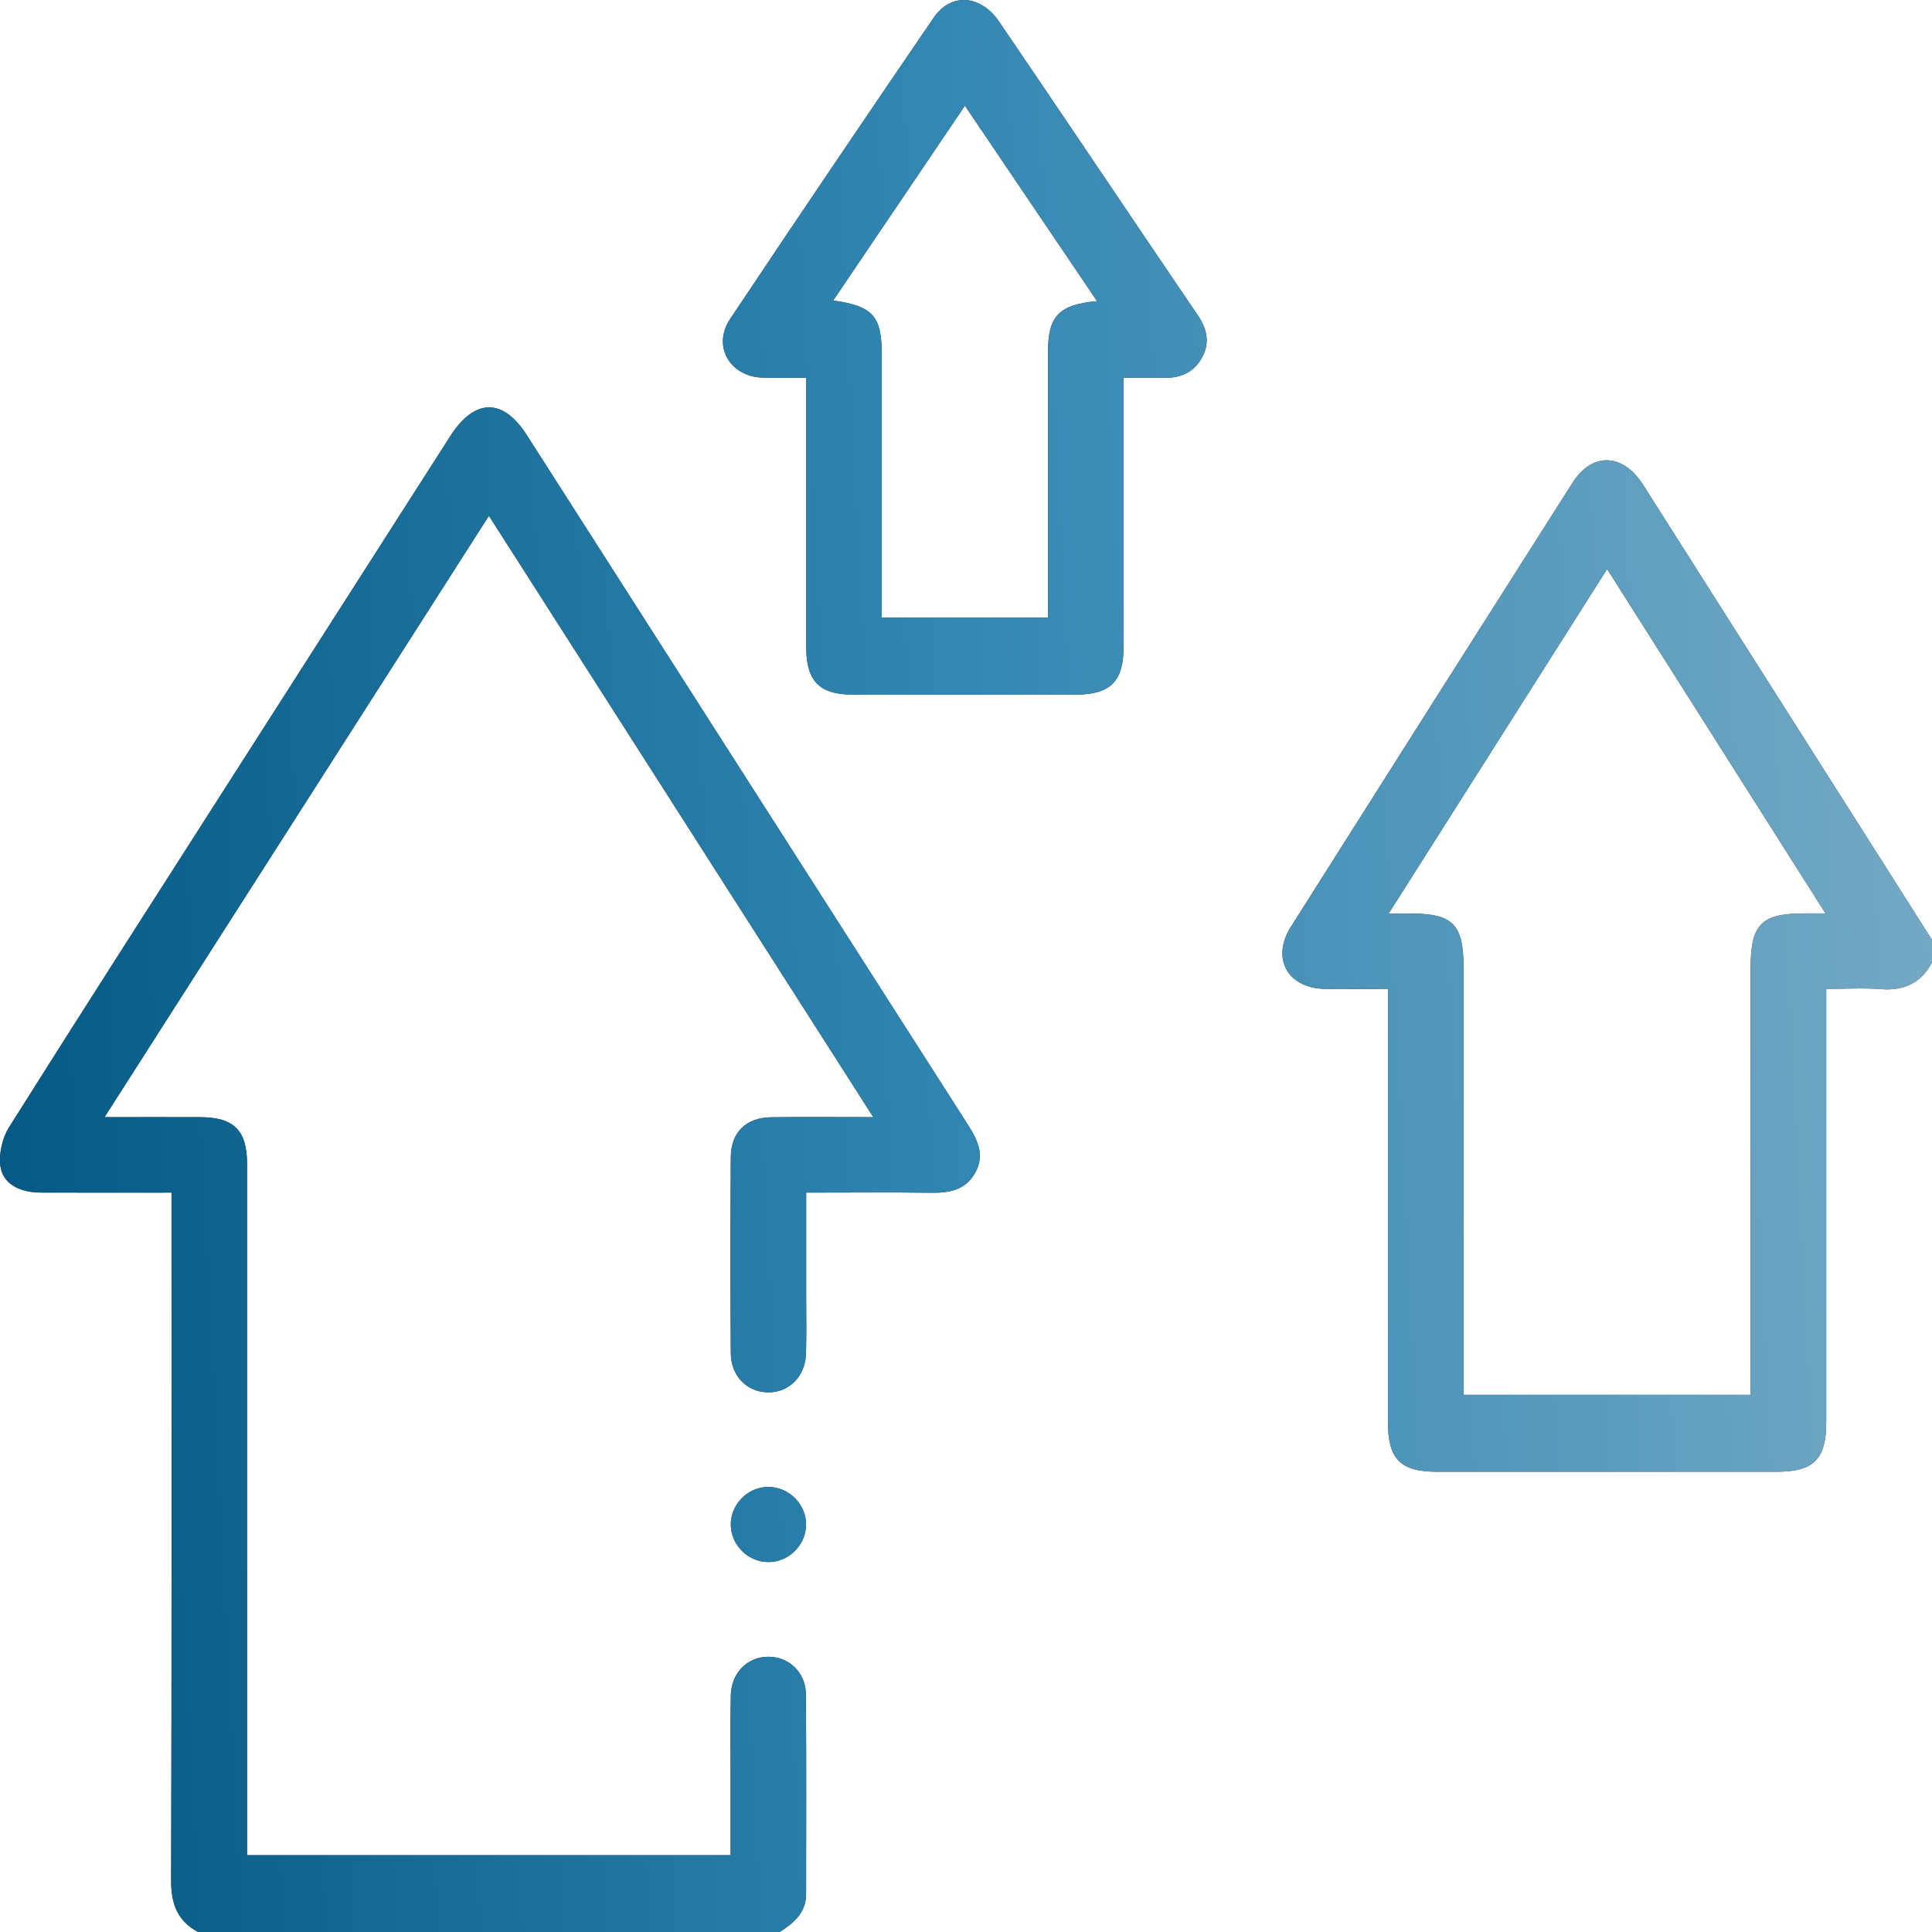
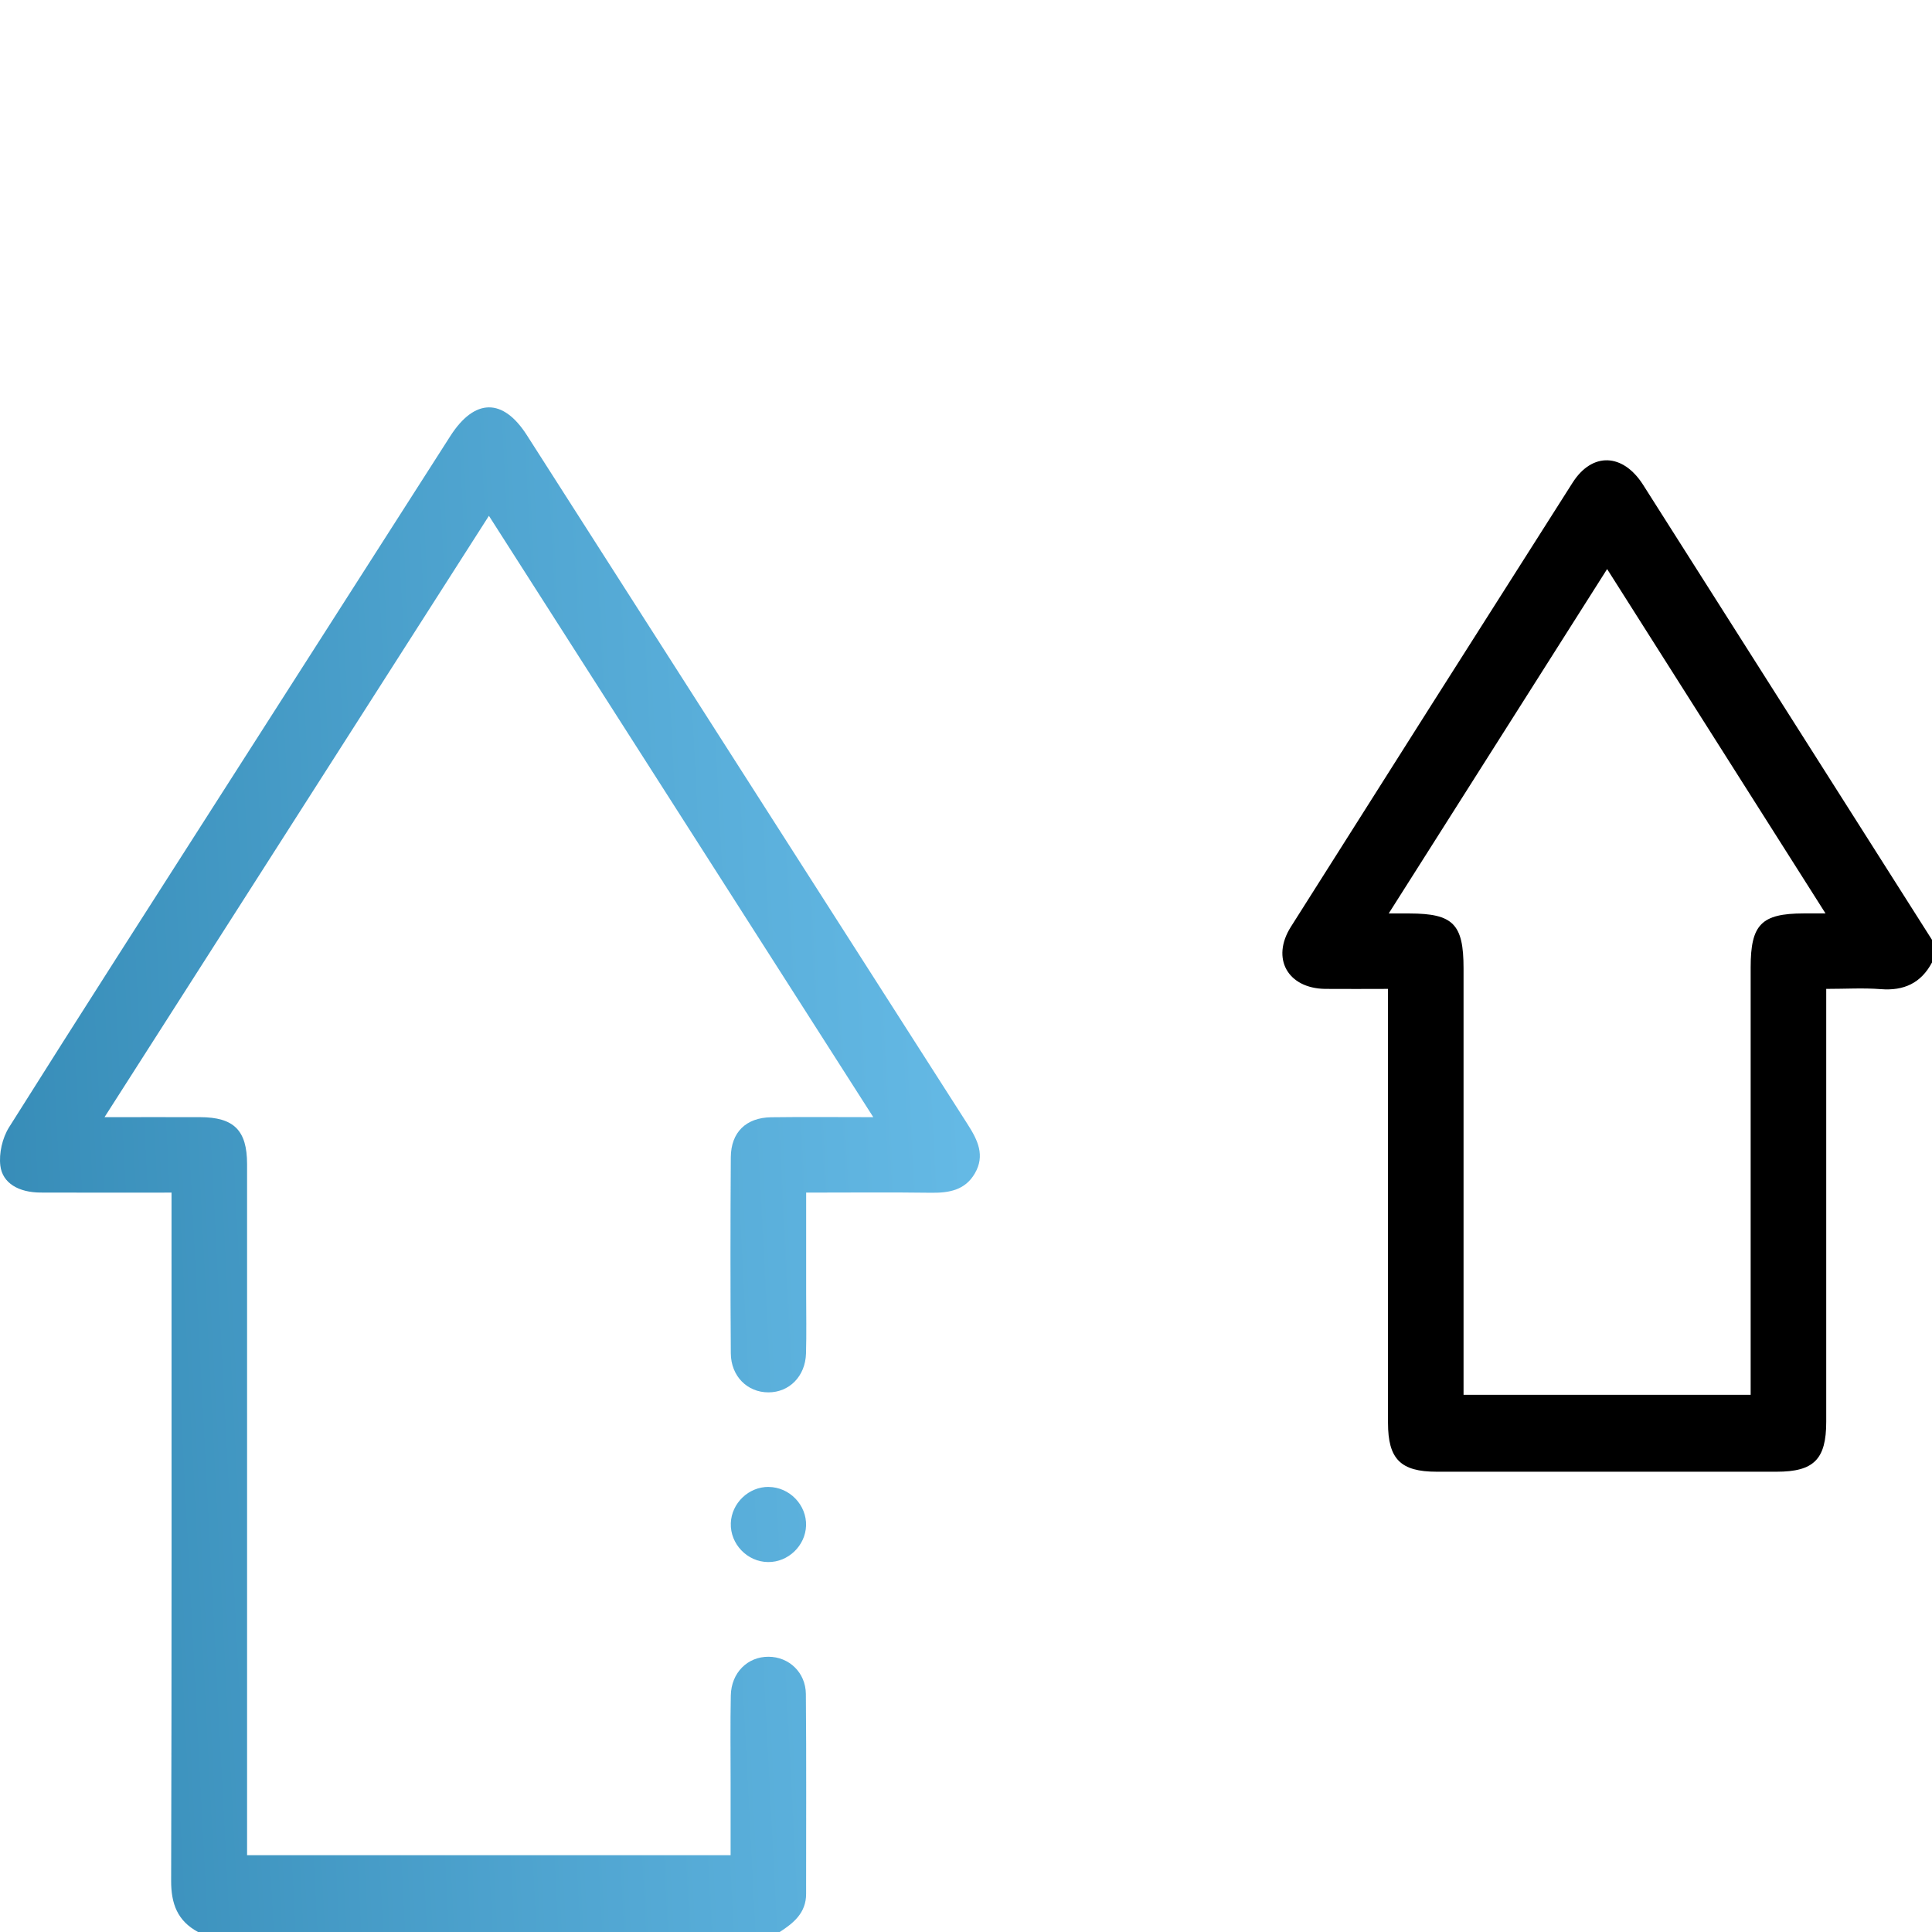
<svg xmlns="http://www.w3.org/2000/svg" width="79" height="79" viewBox="0 0 79 79" fill="none">
-   <path d="M8.095 78.998C7.258 78.545 6.995 77.85 6.998 76.901C7.024 67.854 7.014 58.807 7.014 49.761C7.014 49.458 7.014 49.155 7.014 48.766C5.186 48.766 3.419 48.772 1.651 48.764C0.776 48.759 0.103 48.389 0.014 47.665C-0.048 47.161 0.097 46.532 0.369 46.097C3.297 41.443 6.269 36.818 9.23 32.187C12.289 27.403 15.349 22.621 18.41 17.837C19.406 16.279 20.566 16.263 21.546 17.798C27.553 27.19 33.559 36.587 39.57 45.978C39.977 46.615 40.29 47.245 39.861 47.981C39.459 48.673 38.8 48.782 38.064 48.772C36.396 48.749 34.727 48.766 32.964 48.766C32.964 50.173 32.964 51.524 32.964 52.878C32.964 53.7 32.981 54.524 32.958 55.344C32.931 56.277 32.273 56.937 31.417 56.934C30.558 56.934 29.89 56.273 29.883 55.338C29.865 52.666 29.865 49.991 29.883 47.319C29.89 46.299 30.506 45.7 31.534 45.685C32.867 45.667 34.2 45.681 35.709 45.681C30.445 37.444 25.255 29.327 19.992 21.092C14.738 29.312 9.548 37.43 4.274 45.681C5.685 45.681 6.936 45.677 8.184 45.681C9.565 45.685 10.101 46.219 10.103 47.597C10.105 56.696 10.103 65.794 10.103 74.892V75.86H29.875C29.875 74.859 29.875 73.866 29.875 72.873C29.875 71.69 29.859 70.508 29.883 69.327C29.902 68.396 30.57 67.739 31.429 67.745C32.259 67.749 32.944 68.385 32.952 69.269C32.977 71.993 32.96 74.719 32.962 77.442C32.962 78.215 32.457 78.629 31.883 79H8.095V78.998Z" fill="black" />
  <path d="M8.095 78.998C7.258 78.545 6.995 77.85 6.998 76.901C7.024 67.854 7.014 58.807 7.014 49.761C7.014 49.458 7.014 49.155 7.014 48.766C5.186 48.766 3.419 48.772 1.651 48.764C0.776 48.759 0.103 48.389 0.014 47.665C-0.048 47.161 0.097 46.532 0.369 46.097C3.297 41.443 6.269 36.818 9.23 32.187C12.289 27.403 15.349 22.621 18.41 17.837C19.406 16.279 20.566 16.263 21.546 17.798C27.553 27.19 33.559 36.587 39.57 45.978C39.977 46.615 40.29 47.245 39.861 47.981C39.459 48.673 38.8 48.782 38.064 48.772C36.396 48.749 34.727 48.766 32.964 48.766C32.964 50.173 32.964 51.524 32.964 52.878C32.964 53.7 32.981 54.524 32.958 55.344C32.931 56.277 32.273 56.937 31.417 56.934C30.558 56.934 29.89 56.273 29.883 55.338C29.865 52.666 29.865 49.991 29.883 47.319C29.89 46.299 30.506 45.7 31.534 45.685C32.867 45.667 34.2 45.681 35.709 45.681C30.445 37.444 25.255 29.327 19.992 21.092C14.738 29.312 9.548 37.43 4.274 45.681C5.685 45.681 6.936 45.677 8.184 45.681C9.565 45.685 10.101 46.219 10.103 47.597C10.105 56.696 10.103 65.794 10.103 74.892V75.86H29.875C29.875 74.859 29.875 73.866 29.875 72.873C29.875 71.69 29.859 70.508 29.883 69.327C29.902 68.396 30.57 67.739 31.429 67.745C32.259 67.749 32.944 68.385 32.952 69.269C32.977 71.993 32.96 74.719 32.962 77.442C32.962 78.215 32.457 78.629 31.883 79H8.095V78.998Z" fill="url(#paint0_linear_252_248)" fill-opacity="0.8" />
  <path d="M79 39.356C78.55 40.199 77.853 40.522 76.901 40.446C76.191 40.391 75.471 40.436 74.675 40.436V41.326C74.675 46.93 74.675 52.534 74.675 58.136C74.675 59.67 74.171 60.179 72.648 60.179C68.015 60.179 63.38 60.179 58.747 60.179C57.27 60.179 56.756 59.662 56.756 58.179C56.756 52.575 56.756 46.971 56.756 41.369V40.436C55.867 40.436 55.027 40.444 54.187 40.436C52.658 40.415 51.966 39.194 52.783 37.9C56.614 31.84 60.454 25.787 64.303 19.738C65.103 18.48 66.36 18.523 67.19 19.829C71.129 26.028 75.065 32.23 79 38.431V39.356ZM65.716 23.268C62.71 28.008 59.779 32.632 56.785 37.352C57.175 37.352 57.404 37.352 57.635 37.352C59.424 37.356 59.845 37.784 59.845 39.595C59.845 45.144 59.845 50.694 59.845 56.242V57.033H71.585V56.127C71.585 50.603 71.585 45.08 71.585 39.556C71.585 37.799 72.023 37.354 73.754 37.35C74.002 37.35 74.252 37.35 74.646 37.35C71.649 32.625 68.727 28.015 65.714 23.266L65.716 23.268Z" fill="black" />
-   <path d="M79 39.356C78.55 40.199 77.853 40.522 76.901 40.446C76.191 40.391 75.471 40.436 74.675 40.436V41.326C74.675 46.93 74.675 52.534 74.675 58.136C74.675 59.67 74.171 60.179 72.648 60.179C68.015 60.179 63.38 60.179 58.747 60.179C57.27 60.179 56.756 59.662 56.756 58.179C56.756 52.575 56.756 46.971 56.756 41.369V40.436C55.867 40.436 55.027 40.444 54.187 40.436C52.658 40.415 51.966 39.194 52.783 37.9C56.614 31.84 60.454 25.787 64.303 19.738C65.103 18.48 66.36 18.523 67.19 19.829C71.129 26.028 75.065 32.23 79 38.431V39.356ZM65.716 23.268C62.71 28.008 59.779 32.632 56.785 37.352C57.175 37.352 57.404 37.352 57.635 37.352C59.424 37.356 59.845 37.784 59.845 39.595C59.845 45.144 59.845 50.694 59.845 56.242V57.033H71.585V56.127C71.585 50.603 71.585 45.08 71.585 39.556C71.585 37.799 72.023 37.354 73.754 37.35C74.002 37.35 74.252 37.35 74.646 37.35C71.649 32.625 68.727 28.015 65.714 23.266L65.716 23.268Z" fill="url(#paint1_linear_252_248)" fill-opacity="0.8" />
-   <path d="M32.966 15.445C32.292 15.445 31.728 15.463 31.165 15.441C29.834 15.389 29.12 14.145 29.854 13.045C32.605 8.92 35.383 4.814 38.181 0.72C38.887 -0.312 40.107 -0.215 40.856 0.887C42.936 3.944 45.002 7.014 47.073 10.08C47.707 11.017 48.339 11.953 48.976 12.886C49.352 13.436 49.488 14.013 49.15 14.623C48.819 15.22 48.283 15.465 47.608 15.449C47.094 15.437 46.58 15.447 45.943 15.447C45.943 15.739 45.943 16.009 45.943 16.279C45.943 19.67 45.943 23.062 45.943 26.453C45.943 27.868 45.402 28.402 43.98 28.404C40.944 28.406 37.907 28.408 34.871 28.404C33.511 28.404 32.968 27.852 32.968 26.473C32.966 23.107 32.968 19.742 32.968 16.376C32.968 16.098 32.968 15.82 32.968 15.447L32.966 15.445ZM44.859 12.315C43.043 9.631 41.283 7.027 39.455 4.323C37.616 7.043 35.855 9.649 34.072 12.286C35.709 12.523 36.056 12.929 36.056 14.511C36.056 17.828 36.056 21.143 36.056 24.46V25.256H42.853C42.853 21.595 42.853 17.997 42.853 14.398C42.853 12.933 43.285 12.459 44.859 12.313V12.315Z" fill="black" />
-   <path d="M32.966 15.445C32.292 15.445 31.728 15.463 31.165 15.441C29.834 15.389 29.12 14.145 29.854 13.045C32.605 8.92 35.383 4.814 38.181 0.72C38.887 -0.312 40.107 -0.215 40.856 0.887C42.936 3.944 45.002 7.014 47.073 10.08C47.707 11.017 48.339 11.953 48.976 12.886C49.352 13.436 49.488 14.013 49.15 14.623C48.819 15.22 48.283 15.465 47.608 15.449C47.094 15.437 46.58 15.447 45.943 15.447C45.943 15.739 45.943 16.009 45.943 16.279C45.943 19.67 45.943 23.062 45.943 26.453C45.943 27.868 45.402 28.402 43.98 28.404C40.944 28.406 37.907 28.408 34.871 28.404C33.511 28.404 32.968 27.852 32.968 26.473C32.966 23.107 32.968 19.742 32.968 16.376C32.968 16.098 32.968 15.82 32.968 15.447L32.966 15.445ZM44.859 12.315C43.043 9.631 41.283 7.027 39.455 4.323C37.616 7.043 35.855 9.649 34.072 12.286C35.709 12.523 36.056 12.929 36.056 14.511C36.056 17.828 36.056 21.143 36.056 24.46V25.256H42.853C42.853 21.595 42.853 17.997 42.853 14.398C42.853 12.933 43.285 12.459 44.859 12.313V12.315Z" fill="url(#paint2_linear_252_248)" fill-opacity="0.8" />
-   <path d="M31.433 60.802C32.285 60.81 32.989 61.541 32.96 62.388C32.931 63.206 32.228 63.882 31.408 63.873C30.558 63.867 29.854 63.134 29.883 62.285C29.912 61.465 30.614 60.791 31.435 60.8L31.433 60.802Z" fill="black" />
  <path d="M31.433 60.802C32.285 60.81 32.989 61.541 32.96 62.388C32.931 63.206 32.228 63.882 31.408 63.873C30.558 63.867 29.854 63.134 29.883 62.285C29.912 61.465 30.614 60.791 31.435 60.8L31.433 60.802Z" fill="url(#paint3_linear_252_248)" fill-opacity="0.8" />
  <defs>
    <linearGradient id="paint0_linear_252_248" x1="-5.88596e-07" y1="79" x2="82.87" y2="74.707" gradientUnits="userSpaceOnUse">
      <stop stop-color="#036EA4" />
      <stop offset="0.5" stop-color="#3EA8DF" />
      <stop offset="1" stop-color="#94D5F6" />
    </linearGradient>
    <linearGradient id="paint1_linear_252_248" x1="-5.88596e-07" y1="79" x2="82.87" y2="74.707" gradientUnits="userSpaceOnUse">
      <stop stop-color="#036EA4" />
      <stop offset="0.5" stop-color="#3EA8DF" />
      <stop offset="1" stop-color="#94D5F6" />
    </linearGradient>
    <linearGradient id="paint2_linear_252_248" x1="-5.88596e-07" y1="79" x2="82.87" y2="74.707" gradientUnits="userSpaceOnUse">
      <stop stop-color="#036EA4" />
      <stop offset="0.5" stop-color="#3EA8DF" />
      <stop offset="1" stop-color="#94D5F6" />
    </linearGradient>
    <linearGradient id="paint3_linear_252_248" x1="-5.88596e-07" y1="79" x2="82.87" y2="74.707" gradientUnits="userSpaceOnUse">
      <stop stop-color="#036EA4" />
      <stop offset="0.5" stop-color="#3EA8DF" />
      <stop offset="1" stop-color="#94D5F6" />
    </linearGradient>
  </defs>
</svg>